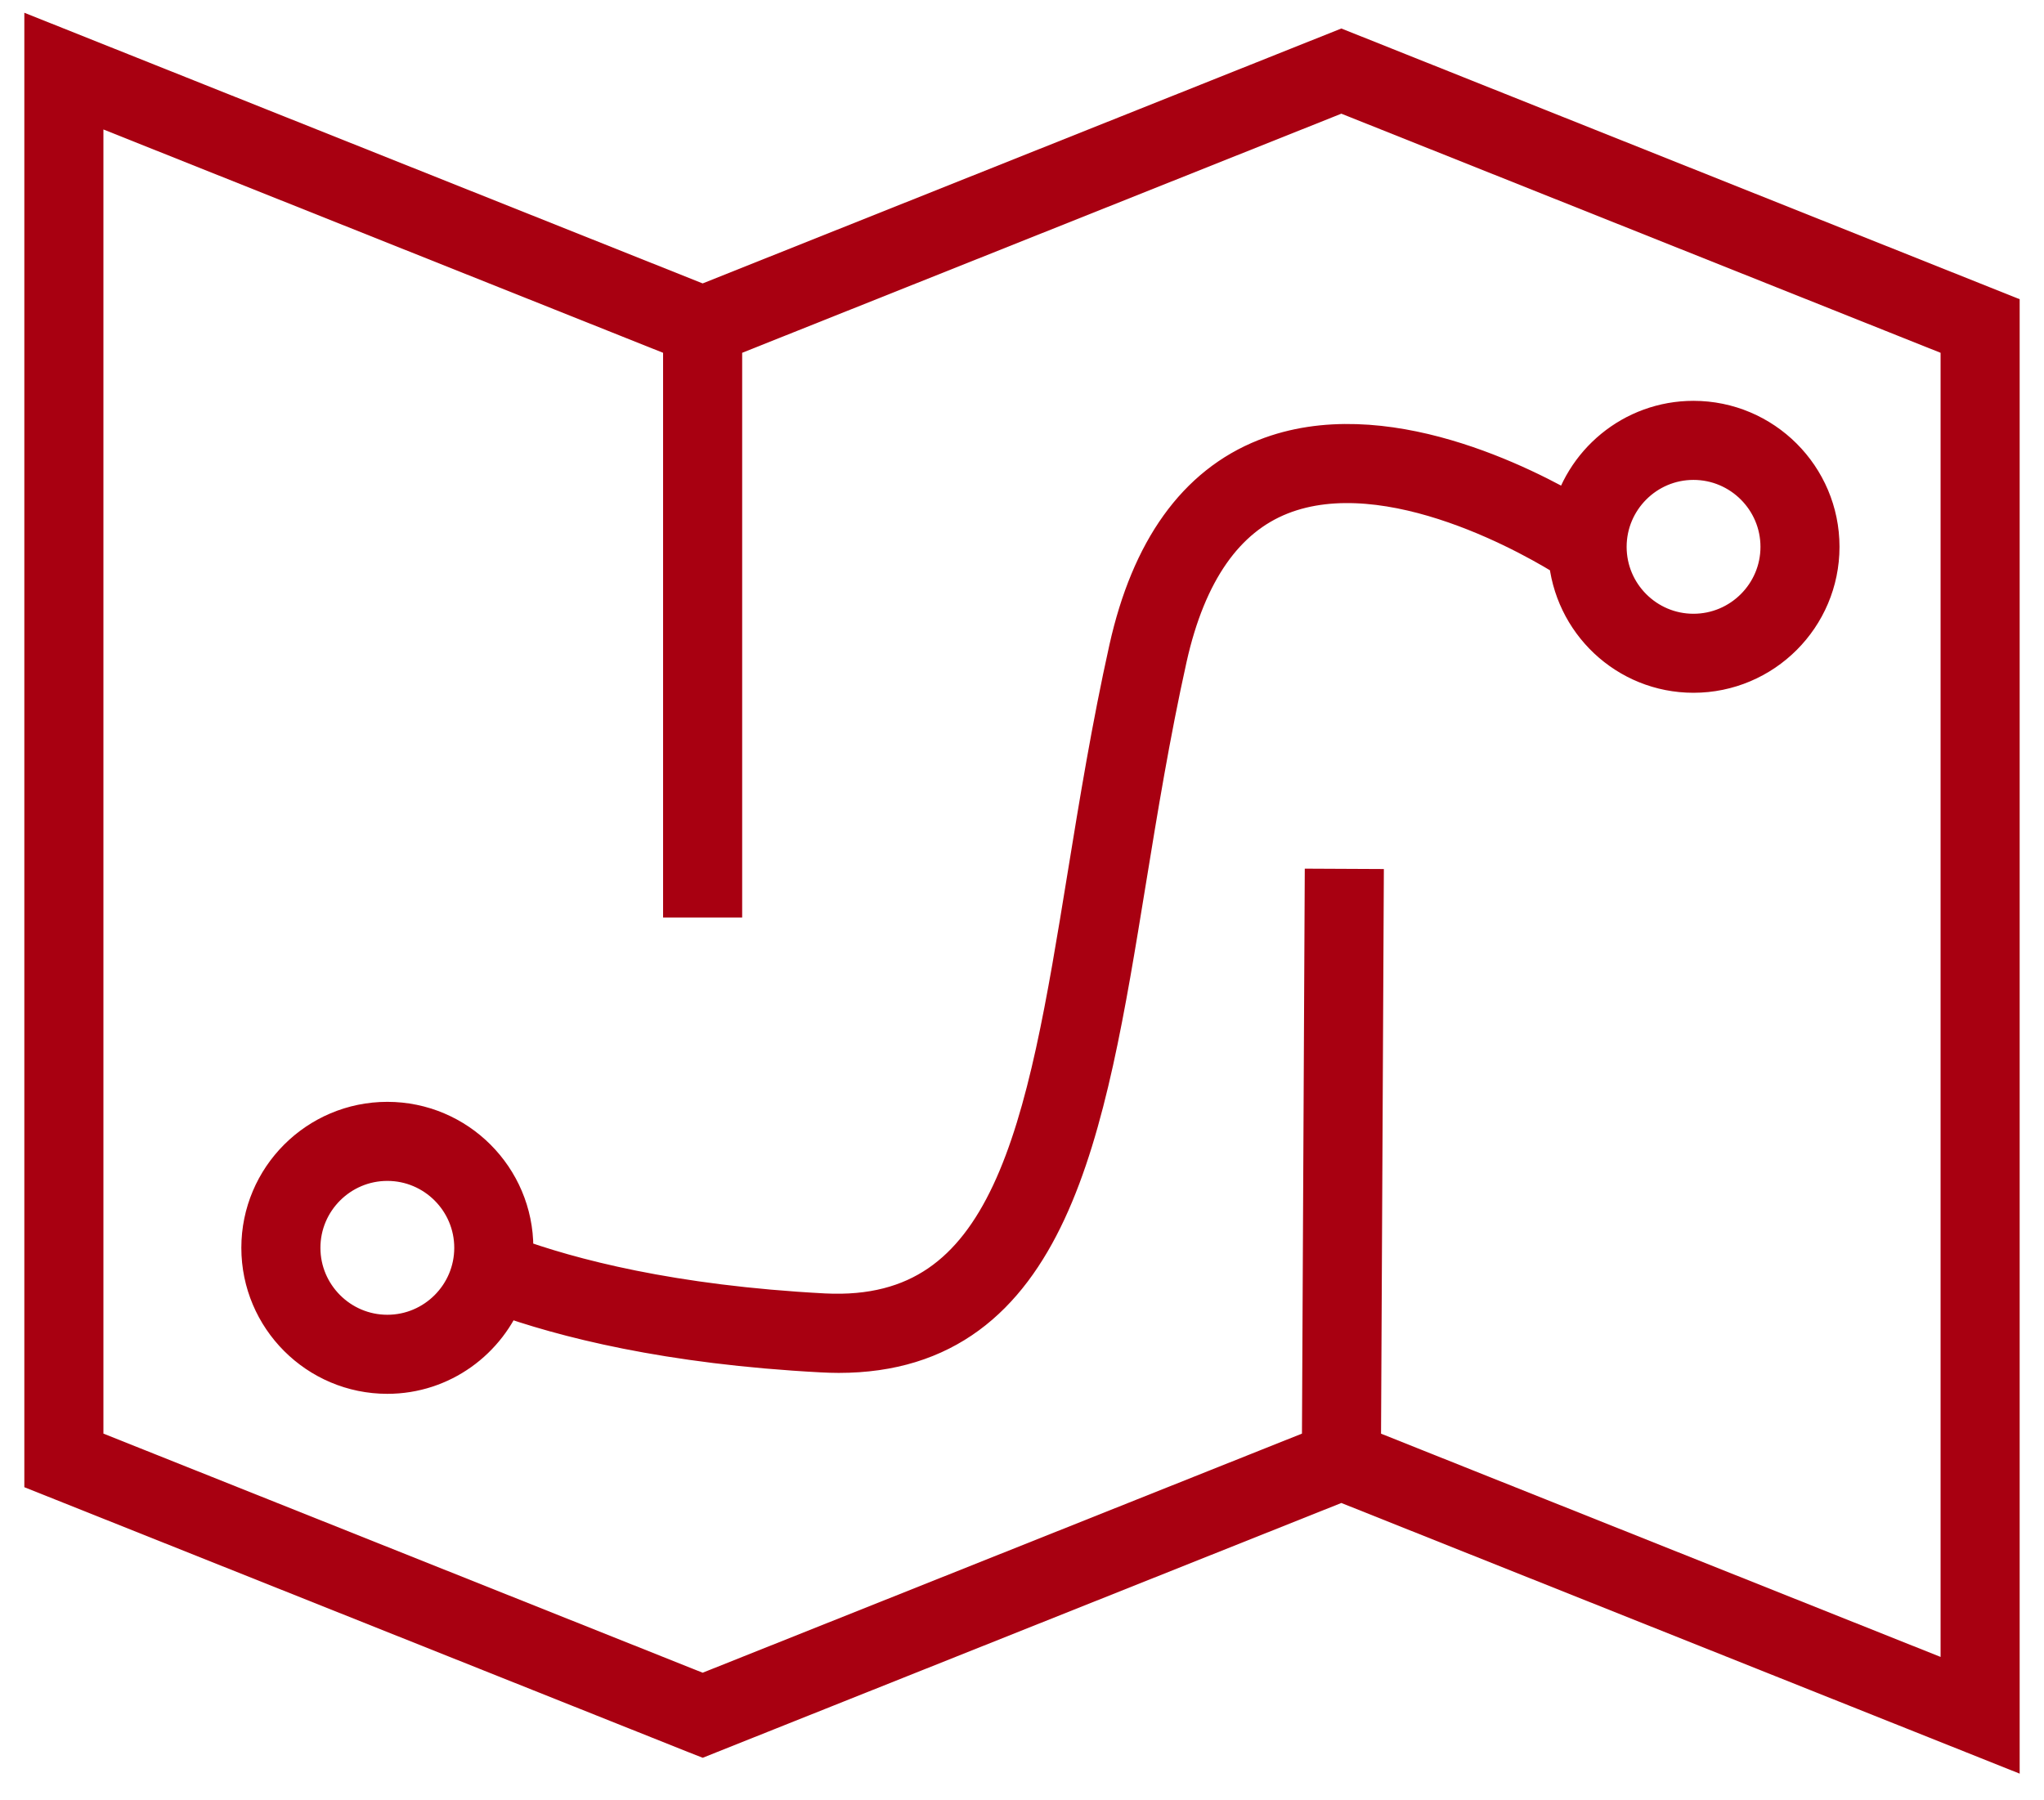
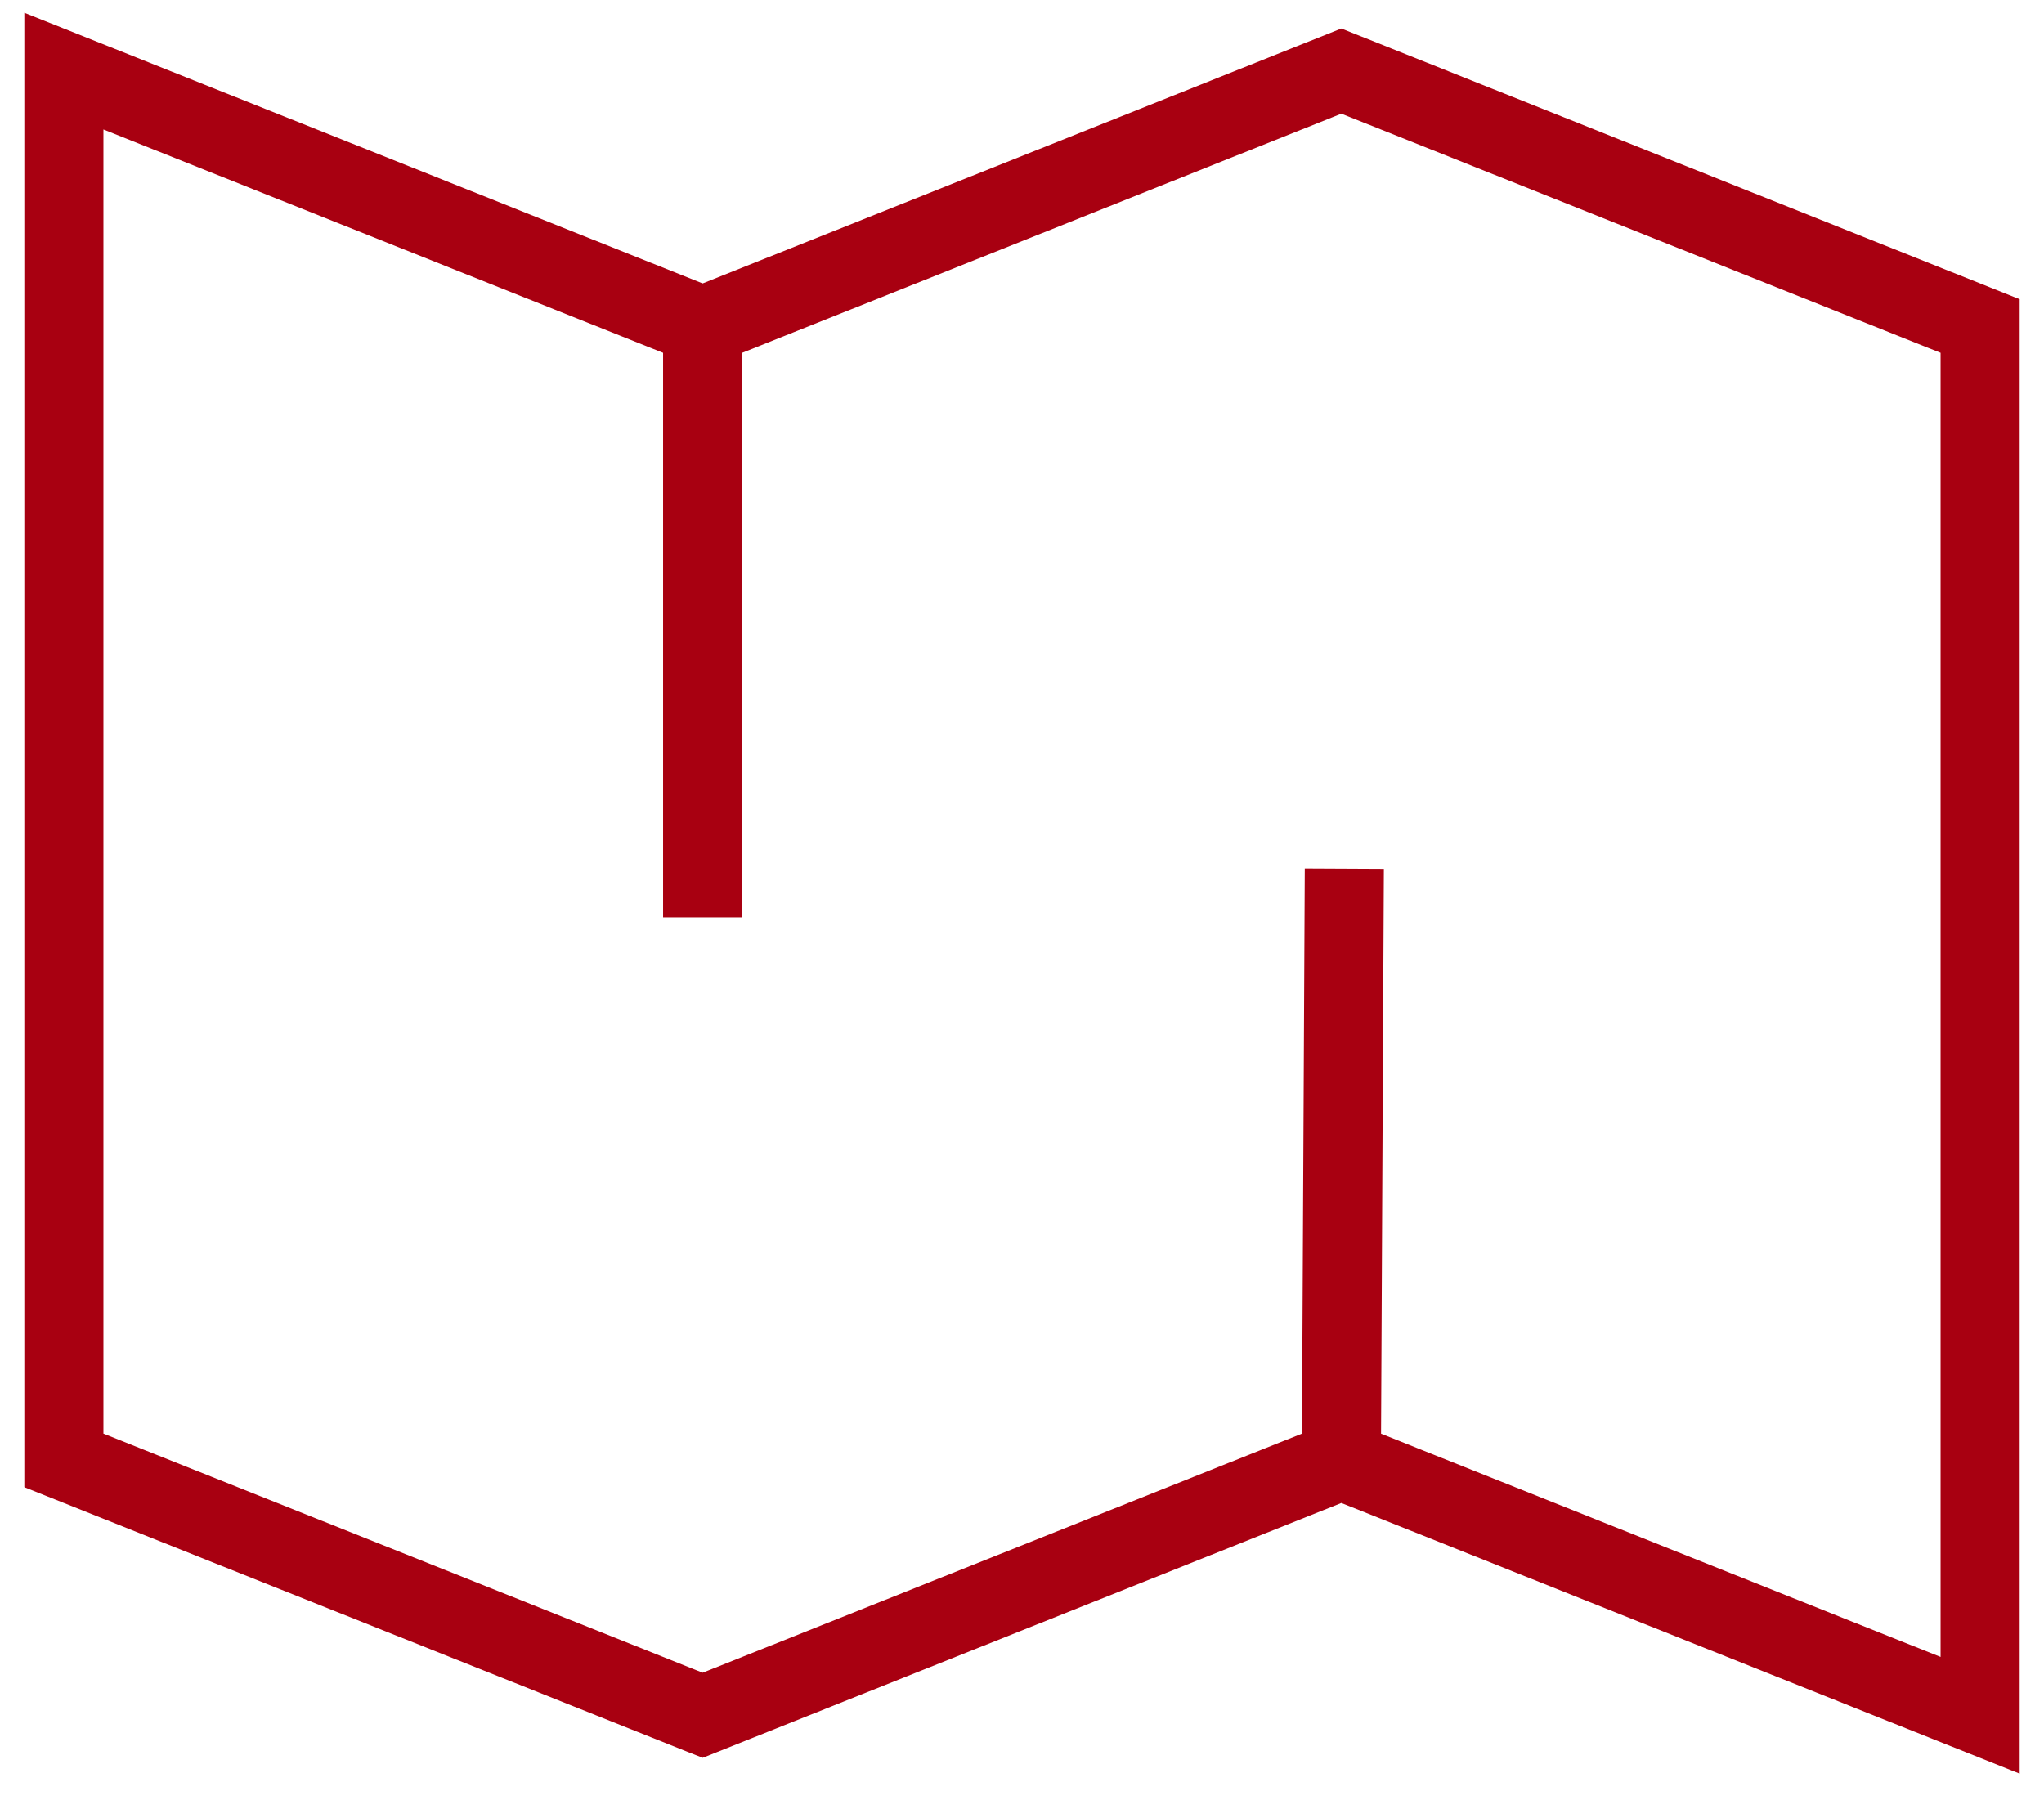
<svg xmlns="http://www.w3.org/2000/svg" width="42" height="37" viewBox="0 0 42 37" fill="none">
  <path d="M27.562 1.124L14.438 6.363L1 1V30.226L14.321 35.542L14.438 35.588L27.562 30.351L41 35.714V6.488L27.562 1.124ZM40.375 34.791L27.876 29.803L27.933 18.358L27.308 18.355L27.251 29.803L14.438 34.916L1.625 29.802V1.923L14.125 6.912V18.357H14.75V6.912L27.562 1.798L40.375 6.912V34.791Z" fill="#A80011" stroke="#A80011" />
-   <path d="M26.046 9.508C24.661 10.056 23.733 11.351 23.285 13.358C22.931 14.951 22.676 16.512 22.43 18.023C21.587 23.202 20.921 27.281 16.929 27.082C13.782 26.916 11.69 26.366 10.432 25.904C10.442 25.818 10.459 25.734 10.459 25.645C10.459 24.266 9.337 23.145 7.959 23.145C6.58 23.145 5.459 24.266 5.459 25.645C5.459 27.024 6.58 28.146 7.959 28.146C9.029 28.146 9.937 27.466 10.293 26.518C11.601 26.991 13.735 27.54 16.896 27.706C17.011 27.712 17.122 27.716 17.233 27.716C21.484 27.716 22.209 23.261 23.046 18.123C23.291 16.622 23.544 15.069 23.894 13.494C24.294 11.703 25.094 10.557 26.274 10.089C28.579 9.177 31.696 11.027 32.316 11.421C32.411 12.713 33.481 13.738 34.797 13.738C36.176 13.738 37.298 12.617 37.298 11.238C37.298 9.859 36.176 8.738 34.797 8.738C33.601 8.738 32.599 9.584 32.357 10.71C31.275 10.069 28.378 8.586 26.046 9.508ZM7.959 27.521C6.926 27.521 6.084 26.679 6.084 25.645C6.084 24.611 6.926 23.77 7.959 23.77C8.993 23.77 9.834 24.611 9.834 25.645C9.834 26.679 8.993 27.521 7.959 27.521ZM34.797 9.363C35.832 9.363 36.674 10.204 36.674 11.239C36.674 12.273 35.832 13.114 34.797 13.114C33.764 13.114 32.924 12.273 32.924 11.239C32.924 10.205 33.764 9.363 34.797 9.363Z" fill="#A80011" stroke="#A80011" />
</svg>